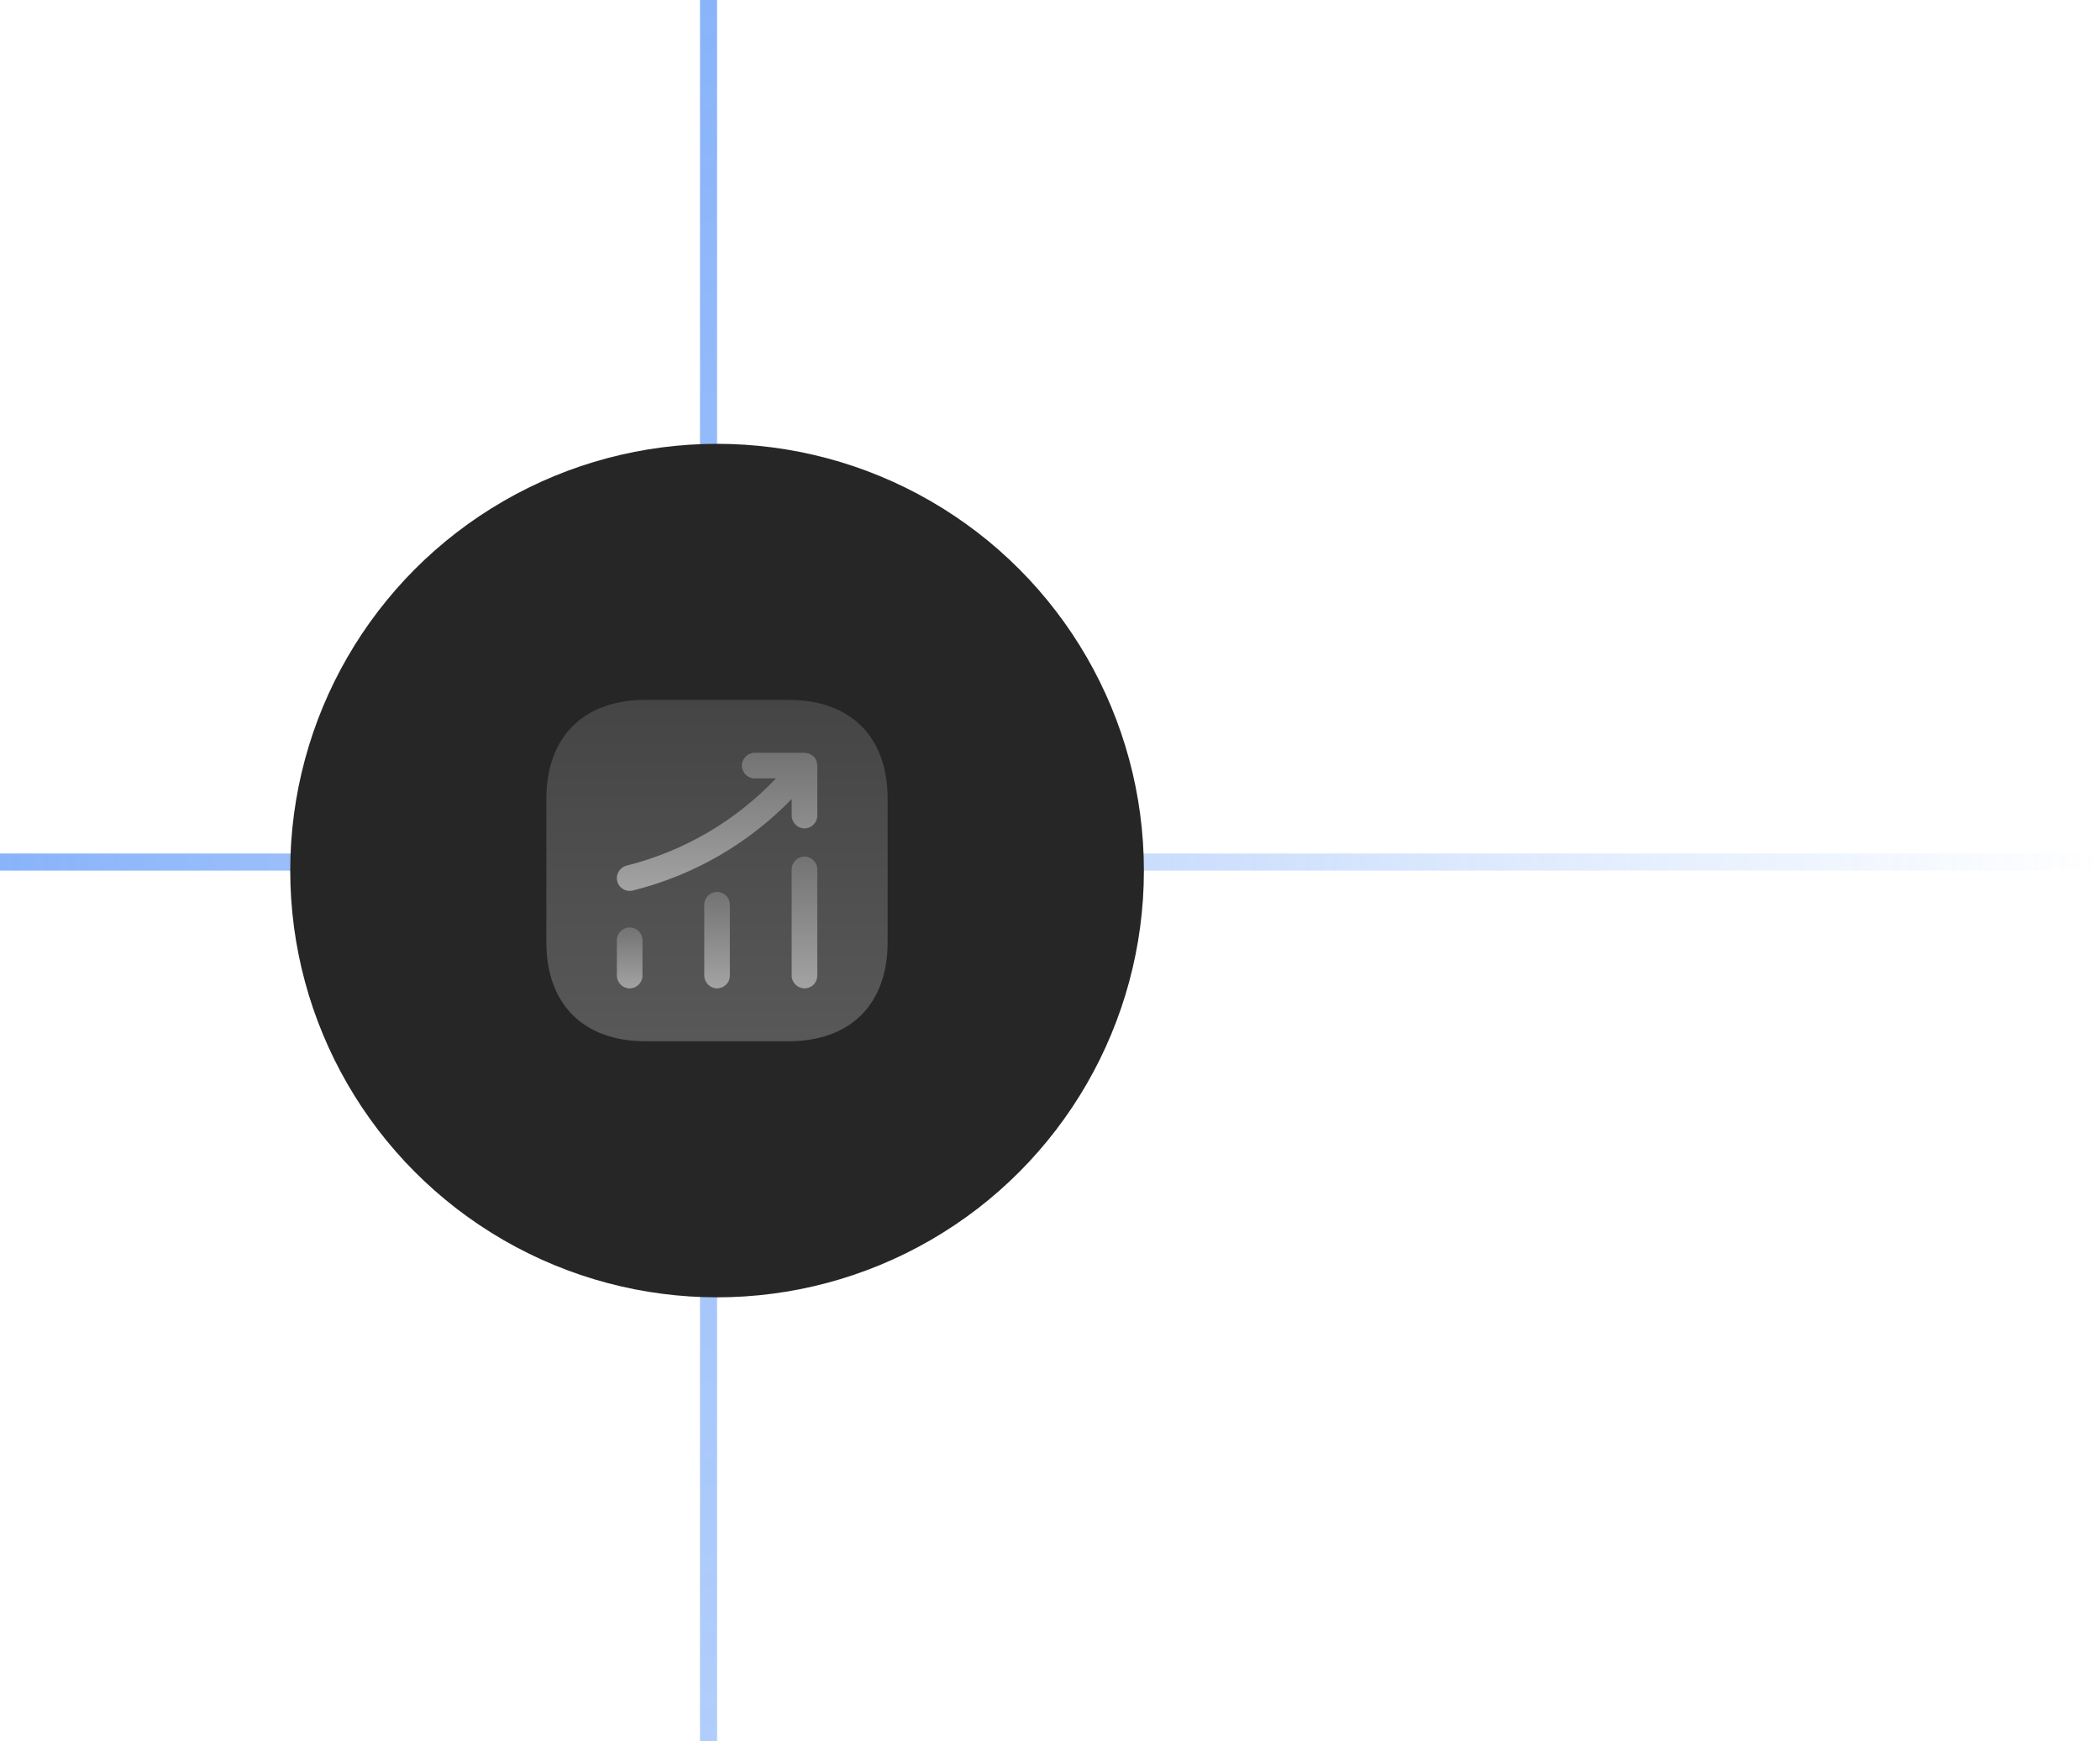
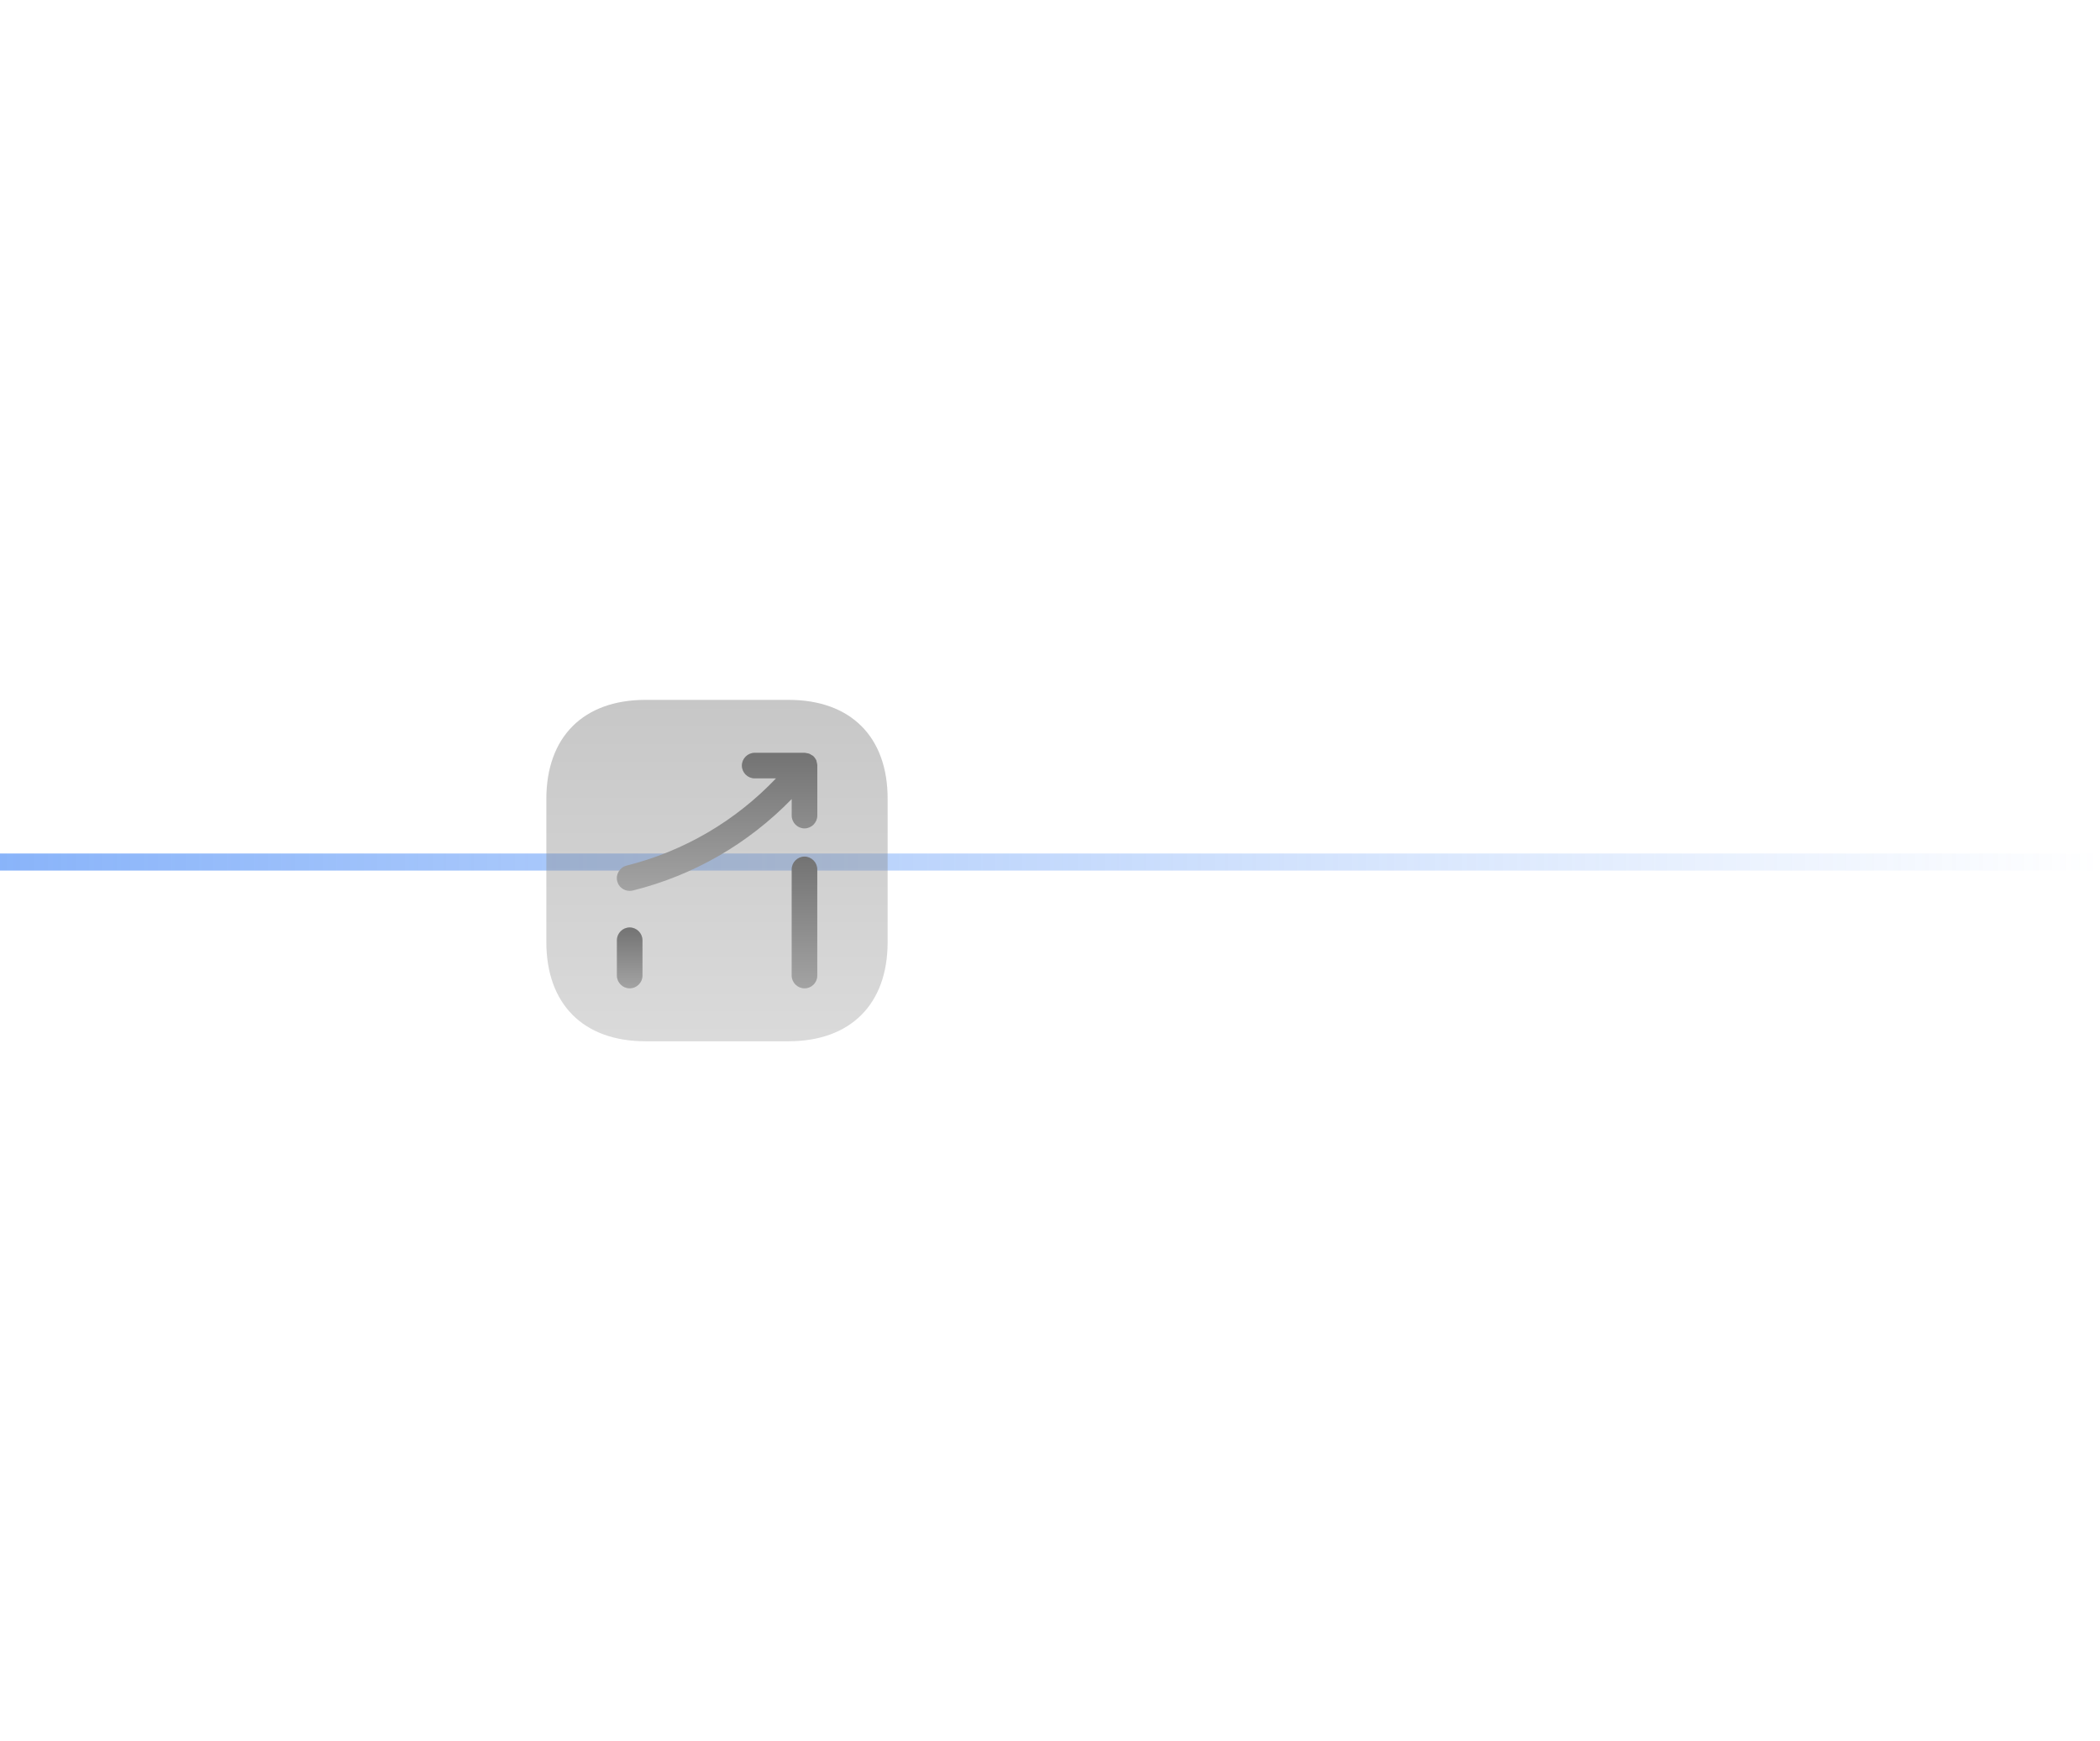
<svg xmlns="http://www.w3.org/2000/svg" width="123" height="102" viewBox="0 0 123 102" fill="none">
  <line y1="50.5" x2="123" y2="50.5" stroke="url(#paint0_linear_729_219)" />
-   <line x1="41.5" y1="102" x2="41.5" y2="2.18557e-08" stroke="url(#paint1_linear_729_219)" />
  <g filter="url(#filter0_i_729_219)">
-     <circle cx="42" cy="51" r="25" fill="#262626" />
-   </g>
+     </g>
  <path opacity="0.4" d="M46.19 41H37.81C34.17 41 32 43.17 32 46.81V55.18C32 58.83 34.17 61 37.81 61H46.18C49.82 61 51.99 58.83 51.99 55.19V46.81C52 43.17 49.83 41 46.19 41Z" fill="url(#paint2_linear_729_219)" />
  <path d="M36.881 57.9C36.471 57.9 36.131 57.56 36.131 57.15V55.08C36.131 54.67 36.471 54.33 36.881 54.33C37.291 54.33 37.631 54.67 37.631 55.08V57.15C37.631 57.57 37.291 57.9 36.881 57.9Z" fill="url(#paint3_linear_729_219)" />
-   <path d="M42 57.9C41.59 57.9 41.25 57.56 41.25 57.15V53C41.25 52.59 41.59 52.25 42 52.25C42.41 52.25 42.75 52.59 42.75 53V57.15C42.75 57.57 42.41 57.9 42 57.9Z" fill="url(#paint4_linear_729_219)" />
  <path d="M47.119 57.9C46.709 57.9 46.369 57.56 46.369 57.15V50.93C46.369 50.52 46.709 50.18 47.119 50.18C47.529 50.18 47.869 50.52 47.869 50.93V57.15C47.869 57.57 47.539 57.9 47.119 57.9Z" fill="url(#paint5_linear_729_219)" />
  <path d="M47.871 44.82C47.871 44.77 47.851 44.71 47.841 44.66C47.831 44.62 47.821 44.57 47.811 44.53C47.791 44.49 47.761 44.46 47.741 44.42C47.711 44.38 47.681 44.33 47.641 44.3C47.631 44.29 47.631 44.28 47.621 44.28C47.591 44.26 47.561 44.25 47.531 44.23C47.491 44.2 47.441 44.17 47.391 44.15C47.341 44.13 47.291 44.13 47.241 44.12C47.201 44.11 47.171 44.1 47.131 44.1H44.201C43.791 44.1 43.451 44.44 43.451 44.85C43.451 45.26 43.791 45.6 44.201 45.6H45.451C43.071 48.1 40.071 49.86 36.701 50.71C36.301 50.81 36.051 51.22 36.151 51.62C36.231 51.96 36.541 52.19 36.881 52.19C36.941 52.19 37.001 52.18 37.061 52.17C40.631 51.28 43.821 49.43 46.371 46.81V47.78C46.371 48.19 46.711 48.53 47.121 48.53C47.531 48.53 47.871 48.19 47.871 47.78V44.85C47.871 44.84 47.871 44.83 47.871 44.82Z" fill="url(#paint6_linear_729_219)" />
  <defs>
    <filter id="filter0_i_729_219" x="17" y="26" width="50" height="50" filterUnits="userSpaceOnUse" color-interpolation-filters="sRGB">
      <feFlood flood-opacity="0" result="BackgroundImageFix" />
      <feBlend mode="normal" in="SourceGraphic" in2="BackgroundImageFix" result="shape" />
      <feColorMatrix in="SourceAlpha" type="matrix" values="0 0 0 0 0 0 0 0 0 0 0 0 0 0 0 0 0 0 127 0" result="hardAlpha" />
      <feMorphology radius="2" operator="erode" in="SourceAlpha" result="effect1_innerShadow_729_219" />
      <feOffset />
      <feGaussianBlur stdDeviation="6.5" />
      <feComposite in2="hardAlpha" operator="arithmetic" k2="-1" k3="1" />
      <feColorMatrix type="matrix" values="0 0 0 0 1 0 0 0 0 1 0 0 0 0 1 0 0 0 0.08 0" />
      <feBlend mode="normal" in2="shape" result="effect1_innerShadow_729_219" />
    </filter>
    <linearGradient id="paint0_linear_729_219" x1="0" y1="51.5" x2="123" y2="51.5" gradientUnits="userSpaceOnUse">
      <stop stop-color="#3B82F6" stop-opacity="0.6" />
      <stop offset="1" stop-color="#3B82F6" stop-opacity="0" />
    </linearGradient>
    <linearGradient id="paint1_linear_729_219" x1="42.5" y1="102" x2="42.5" y2="-2.18557e-08" gradientUnits="userSpaceOnUse">
      <stop stop-color="#3B82F6" stop-opacity="0.4" />
      <stop offset="1" stop-color="#3B82F6" stop-opacity="0.6" />
    </linearGradient>
    <linearGradient id="paint2_linear_729_219" x1="41.995" y1="41" x2="41.995" y2="61" gradientUnits="userSpaceOnUse">
      <stop stop-color="#737373" />
      <stop offset="1" stop-color="#A3A3A3" />
    </linearGradient>
    <linearGradient id="paint3_linear_729_219" x1="36.881" y1="54.33" x2="36.881" y2="57.9" gradientUnits="userSpaceOnUse">
      <stop stop-color="#737373" />
      <stop offset="1" stop-color="#A3A3A3" />
    </linearGradient>
    <linearGradient id="paint4_linear_729_219" x1="42" y1="52.25" x2="42" y2="57.9" gradientUnits="userSpaceOnUse">
      <stop stop-color="#737373" />
      <stop offset="1" stop-color="#A3A3A3" />
    </linearGradient>
    <linearGradient id="paint5_linear_729_219" x1="47.119" y1="50.18" x2="47.119" y2="57.9" gradientUnits="userSpaceOnUse">
      <stop stop-color="#737373" />
      <stop offset="1" stop-color="#A3A3A3" />
    </linearGradient>
    <linearGradient id="paint6_linear_729_219" x1="42" y1="44.1" x2="42" y2="52.19" gradientUnits="userSpaceOnUse">
      <stop stop-color="#737373" />
      <stop offset="1" stop-color="#A3A3A3" />
    </linearGradient>
  </defs>
</svg>